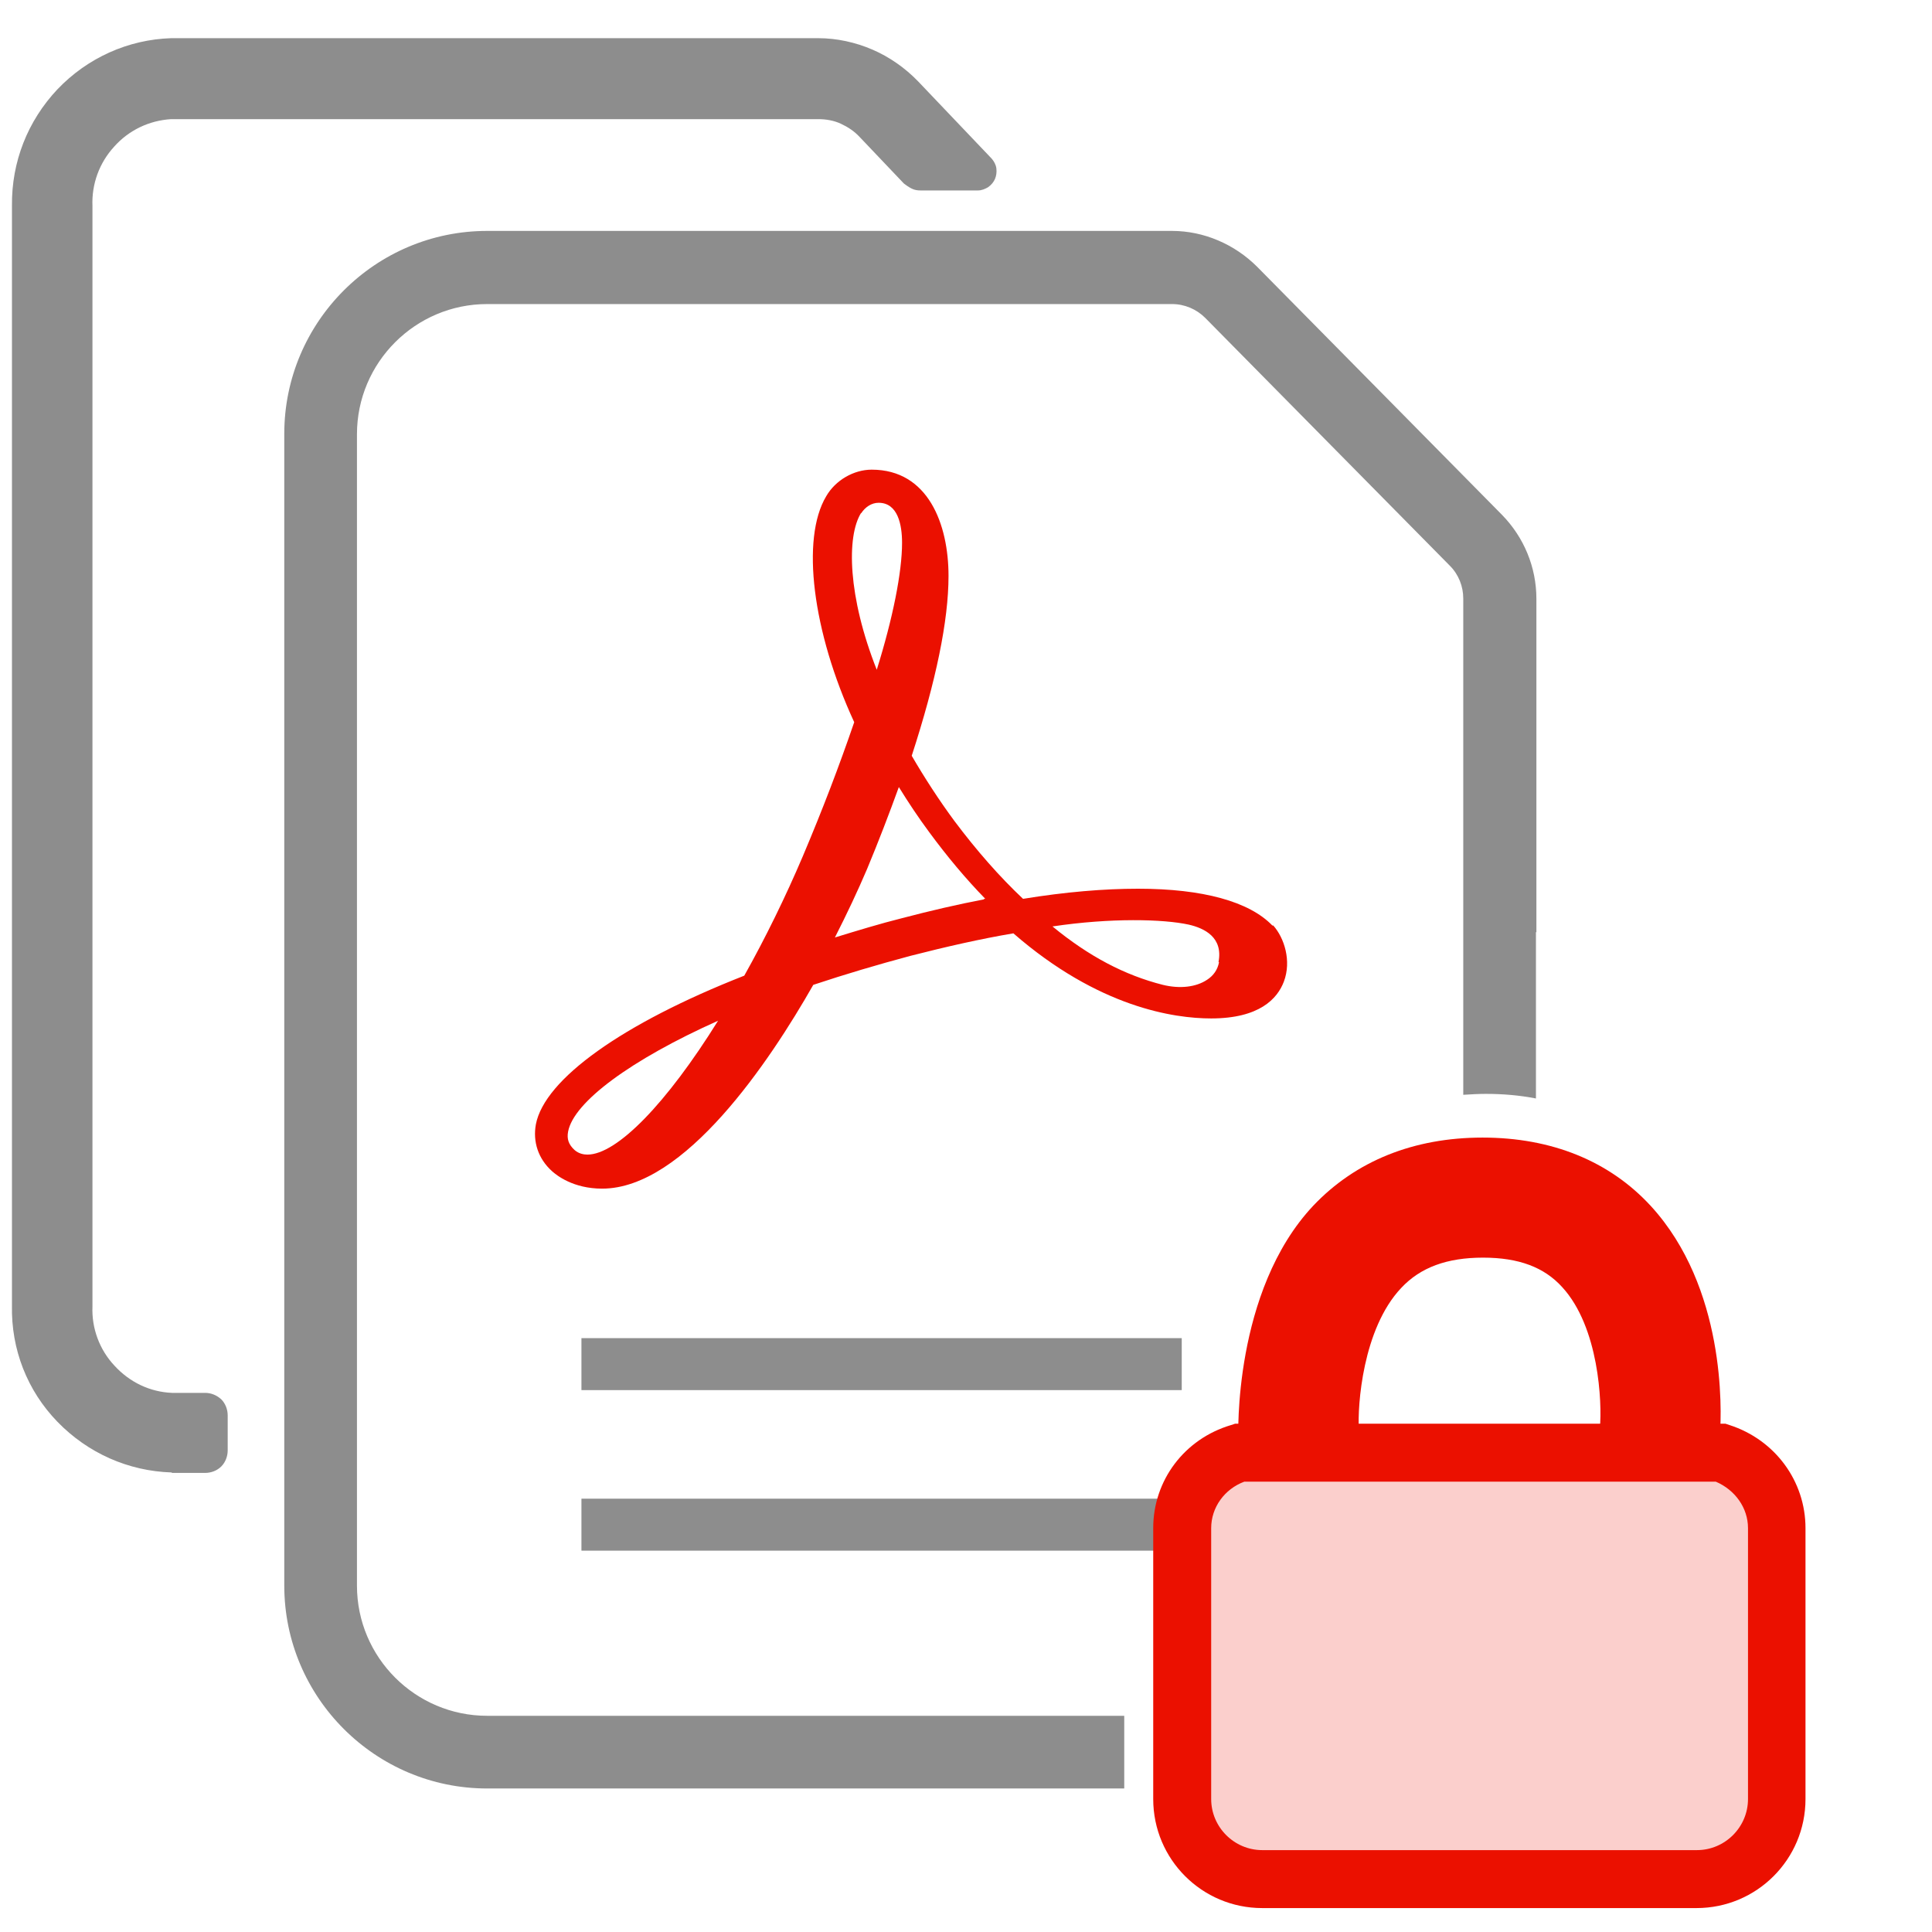
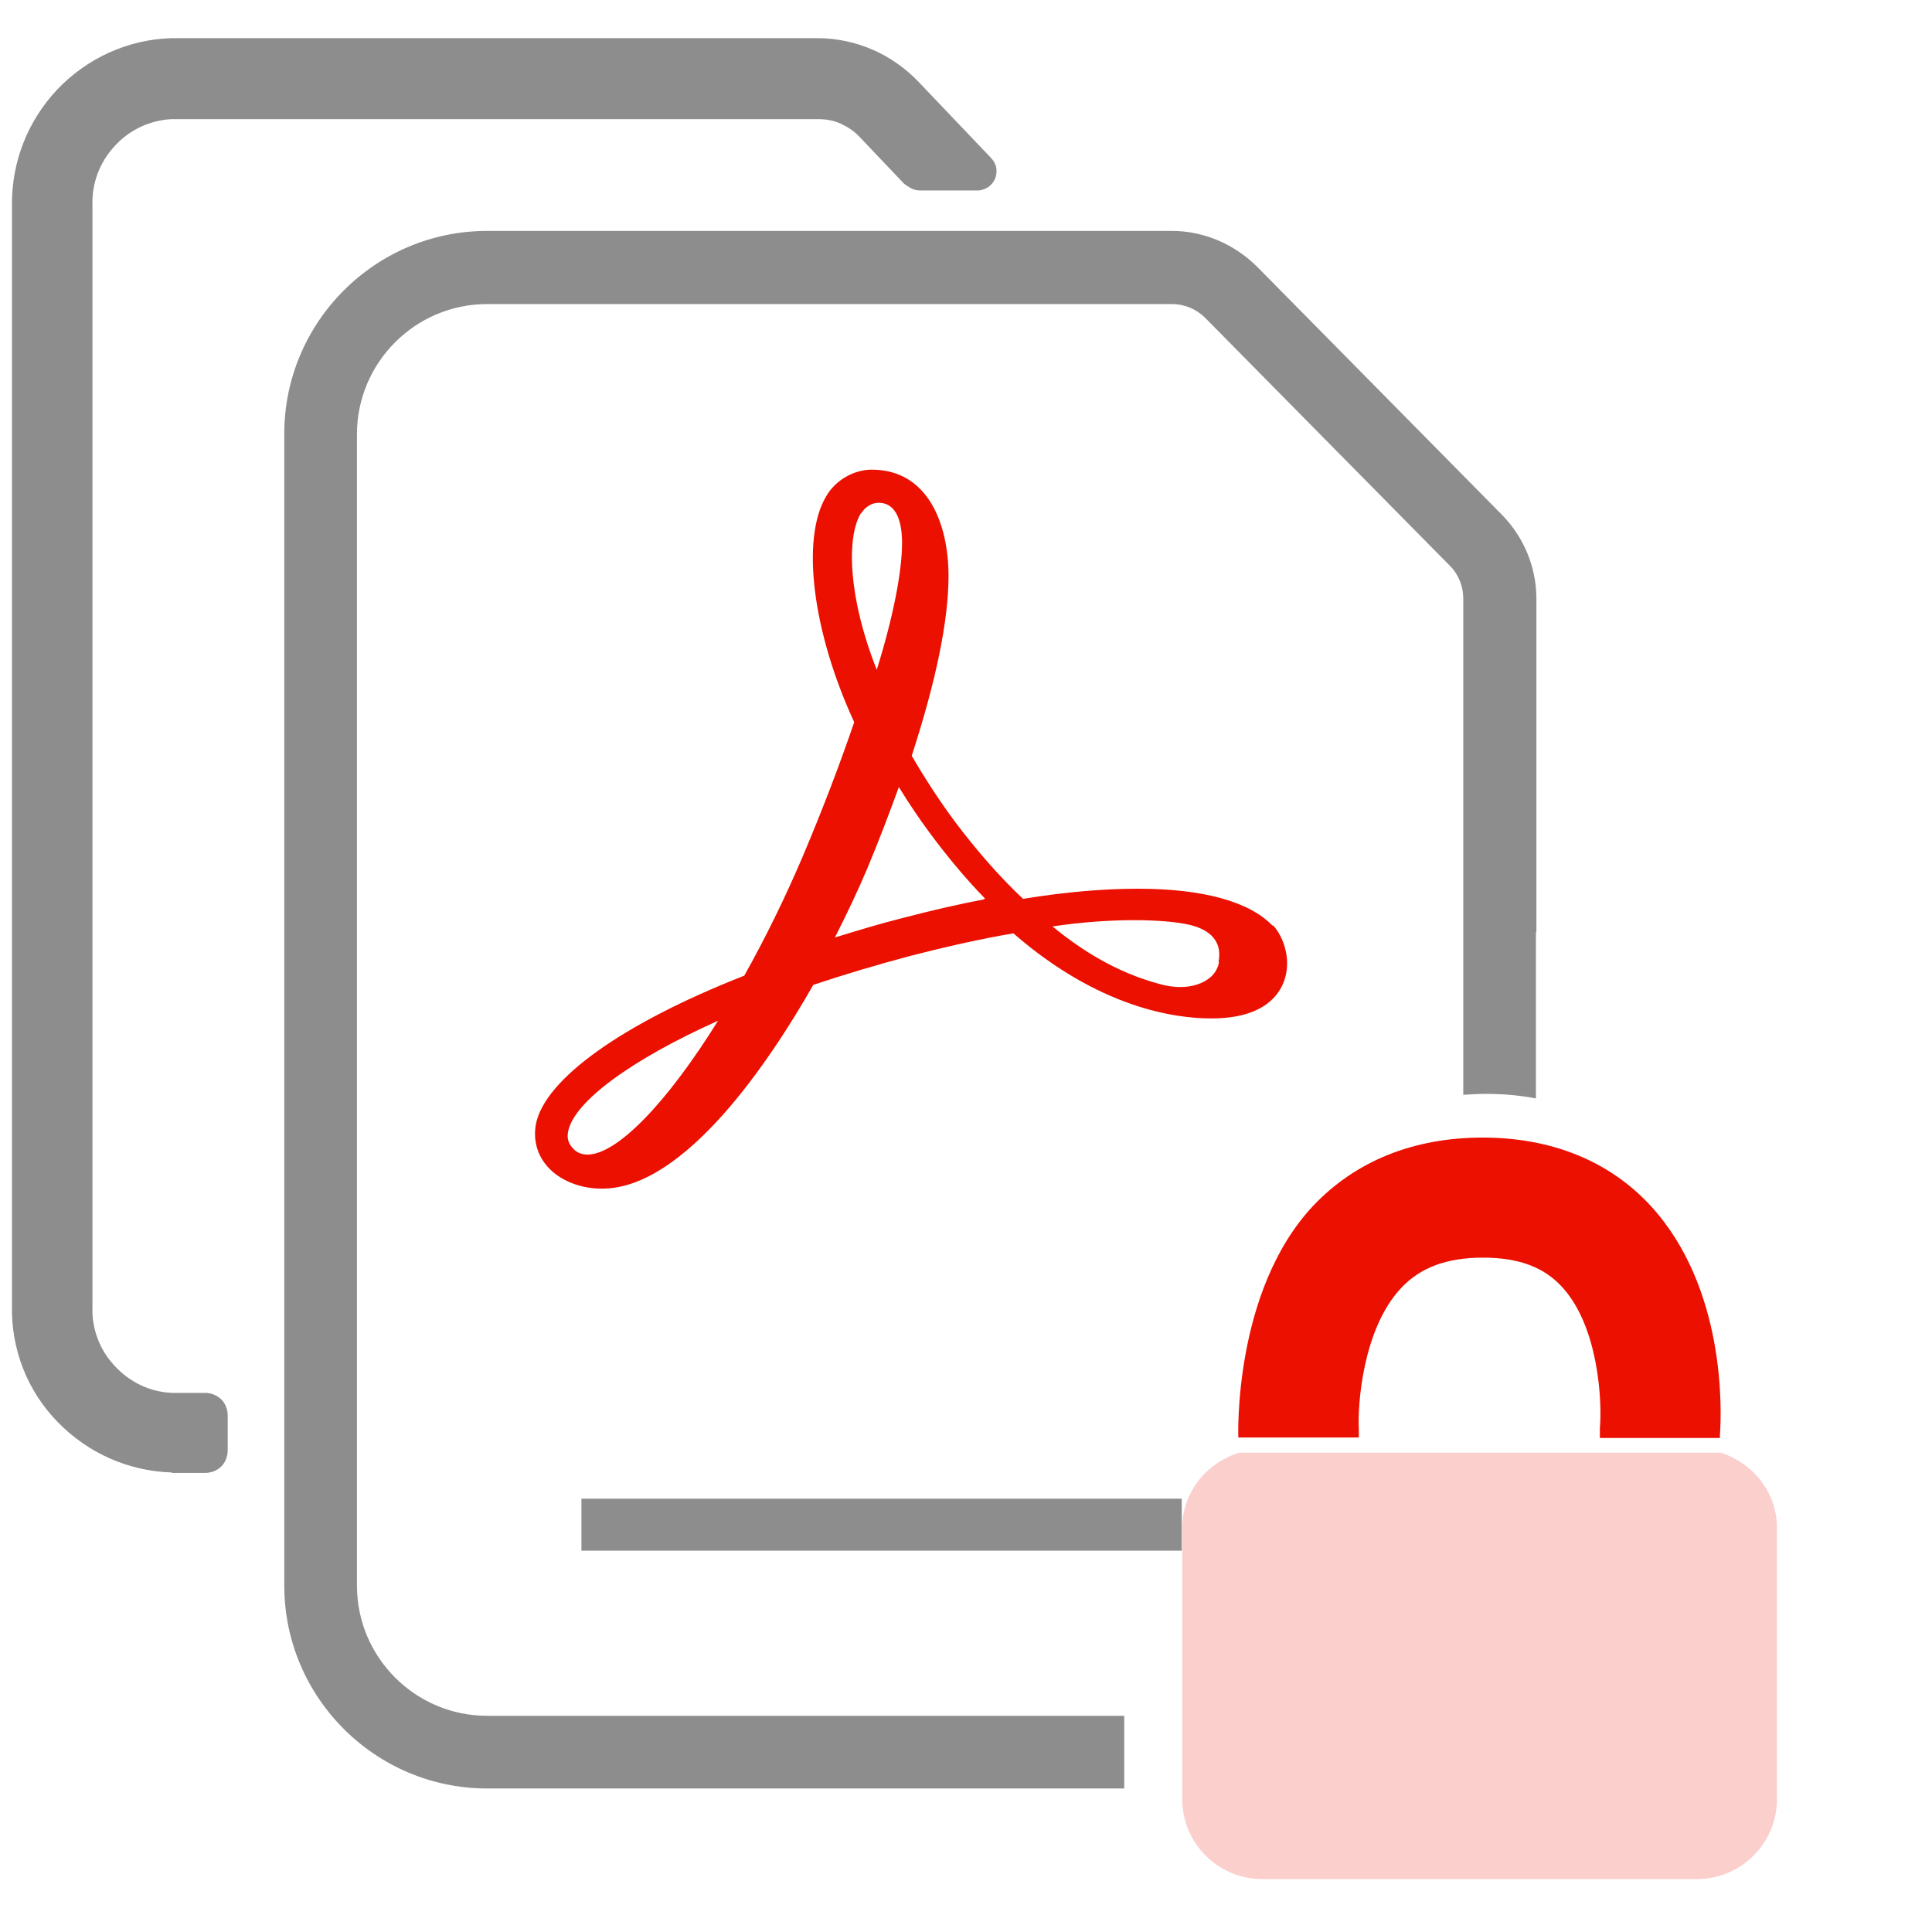
<svg xmlns="http://www.w3.org/2000/svg" id="Keep_your_files_secure" width="42" height="42" viewBox="0 0 42 42">
  <defs>
    <style>
      .cls-1, .cls-2, .cls-3 {
        fill: #eb1000;
      }

      .cls-2 {
        fill-rule: evenodd;
      }

      .cls-3 {
        opacity: .2;
      }

      .cls-4 {
        fill: #8d8d8d;
      }
    </style>
  </defs>
  <path class="cls-4" d="M33.4,20.27v-7.25c0-.69-.27-1.34-.75-1.83l-5.32-5.39c-.49-.49-1.16-.78-1.85-.78h-14.89c-2.43,0-4.41,1.98-4.41,4.41v25.04c0,2.43,1.98,4.41,4.41,4.41h13.85v-1.58h-13.85c-1.56,0-2.83-1.27-2.83-2.83V9.44c0-1.56,1.27-2.83,2.83-2.83h14.89c.27,0,.53.11.72.3l5.32,5.39c.19.19.29.45.29.71v7.25h0v3.54c.16-.01.33-.02.49-.02.37,0,.73.03,1.09.1v-3.62Z" />
  <g>
    <path class="cls-2" d="M15.61,22.19c-1.12,1.8-2.2,2.91-2.84,2.91-.08,0-.19-.02-.28-.1-.13-.12-.17-.24-.14-.4.12-.64,1.36-1.56,3.26-2.41ZM18.72,11.16c.09-.14.23-.23.38-.23.42,0,.51.48.51.87,0,.64-.2,1.64-.55,2.76-.63-1.59-.66-2.9-.34-3.41ZM21.4,19.55c-.58.11-1.18.25-1.79.41-.48.12-.97.27-1.46.42.26-.51.5-1.02.7-1.49.25-.6.48-1.2.69-1.78.21.34.43.67.66.98.39.53.8,1.02,1.22,1.45h-.03s0,.01,0,.01ZM26.5,20.92c-.03.16-.12.29-.26.38-.24.16-.59.2-.96.11-.83-.21-1.61-.62-2.4-1.27,1.27-.19,2.41-.16,2.96-.04.35.08.75.28.65.81ZM27.66,20.12c-.5-.52-1.51-.8-2.92-.8-.74,0-1.58.07-2.5.22-.51-.48-1.01-1.05-1.49-1.69-.34-.46-.65-.94-.93-1.42.53-1.63.8-2.94.8-3.91,0-1.12-.44-2.31-1.67-2.31-.39,0-.79.23-.99.58-.55.92-.3,2.94.61,4.91-.33.96-.68,1.88-1.12,2.92-.37.87-.81,1.77-1.27,2.59-2.65,1.04-4.34,2.25-4.53,3.23-.07.38.05.75.35,1.02.1.09.46.38,1.09.38,1.79,0,3.64-2.76,4.59-4.43.69-.23,1.4-.44,2.11-.63.78-.2,1.53-.37,2.24-.49,1.85,1.61,3.49,1.85,4.3,1.85,1.05,0,1.44-.43,1.58-.8.17-.45.01-.95-.23-1.22Z" />
-     <rect class="cls-4" x="12.64" y="29.09" width="13.05" height="1.13" />
    <rect class="cls-4" x="12.64" y="32.58" width="13.05" height="1.13" />
  </g>
  <path class="cls-4" d="M3.73,32.01c-.94-.03-1.82-.42-2.48-1.1-.66-.68-1.01-1.58-.99-2.53V4.47c-.01-.95.34-1.84.99-2.53.65-.68,1.53-1.08,2.47-1.11h14.07c.4,0,.81.09,1.18.25.37.16.71.4.99.69l1.6,1.68c.05.06.09.13.1.21.01.08,0,.16-.03.23-.03.07-.08.13-.15.18-.07.04-.14.07-.22.07h-1.25c-.07,0-.13-.01-.19-.04-.06-.03-.12-.07-.17-.11l-.96-1.01c-.12-.13-.26-.22-.41-.29-.15-.07-.32-.1-.49-.1H3.72c-.48.03-.92.24-1.24.6-.32.35-.49.81-.47,1.29v23.92c-.02.47.15.94.48,1.29.33.36.77.57,1.25.59h.72c.13,0,.25.05.35.14.09.09.14.22.14.35v.76c0,.13-.05.26-.14.35s-.22.14-.35.14h-.72Z" />
  <g>
    <path class="cls-3" d="M26.94,31.58c-.71.22-1.24.86-1.24,1.64v5.89c0,.96.78,1.74,1.74,1.74h9.45c.96,0,1.74-.78,1.74-1.74v-5.89c0-.78-.52-1.41-1.22-1.64h-10.47Z" />
    <path class="cls-1" d="M29.54,31.25v-.18c-.03-.51.08-2.18.92-3.07.42-.45,1-.66,1.78-.66s1.33.21,1.72.64c.8.87.87,2.51.82,3.06v.07s0,.15,0,.15h2.61v-.07c.04-.55.12-3.2-1.5-4.97-.9-.98-2.16-1.49-3.66-1.49s-2.76.51-3.68,1.48c-1.75,1.86-1.63,5.04-1.63,5.04h2.61Z" />
-     <path class="cls-1" d="M36.89,41.48h-9.45c-1.31,0-2.37-1.06-2.37-2.37v-5.89c0-1.04.68-1.94,1.69-2.24l.09-.03h.09s10.57,0,10.57,0l.09.03c.99.32,1.65,1.22,1.65,2.24v5.89c0,1.31-1.06,2.37-2.37,2.37ZM27.05,32.21c-.43.16-.72.56-.72,1.01v5.89c0,.61.5,1.11,1.11,1.11h9.45c.61,0,1.11-.5,1.11-1.11v-5.89c0-.44-.28-.83-.7-1.01h-10.26Z" />
  </g>
</svg>